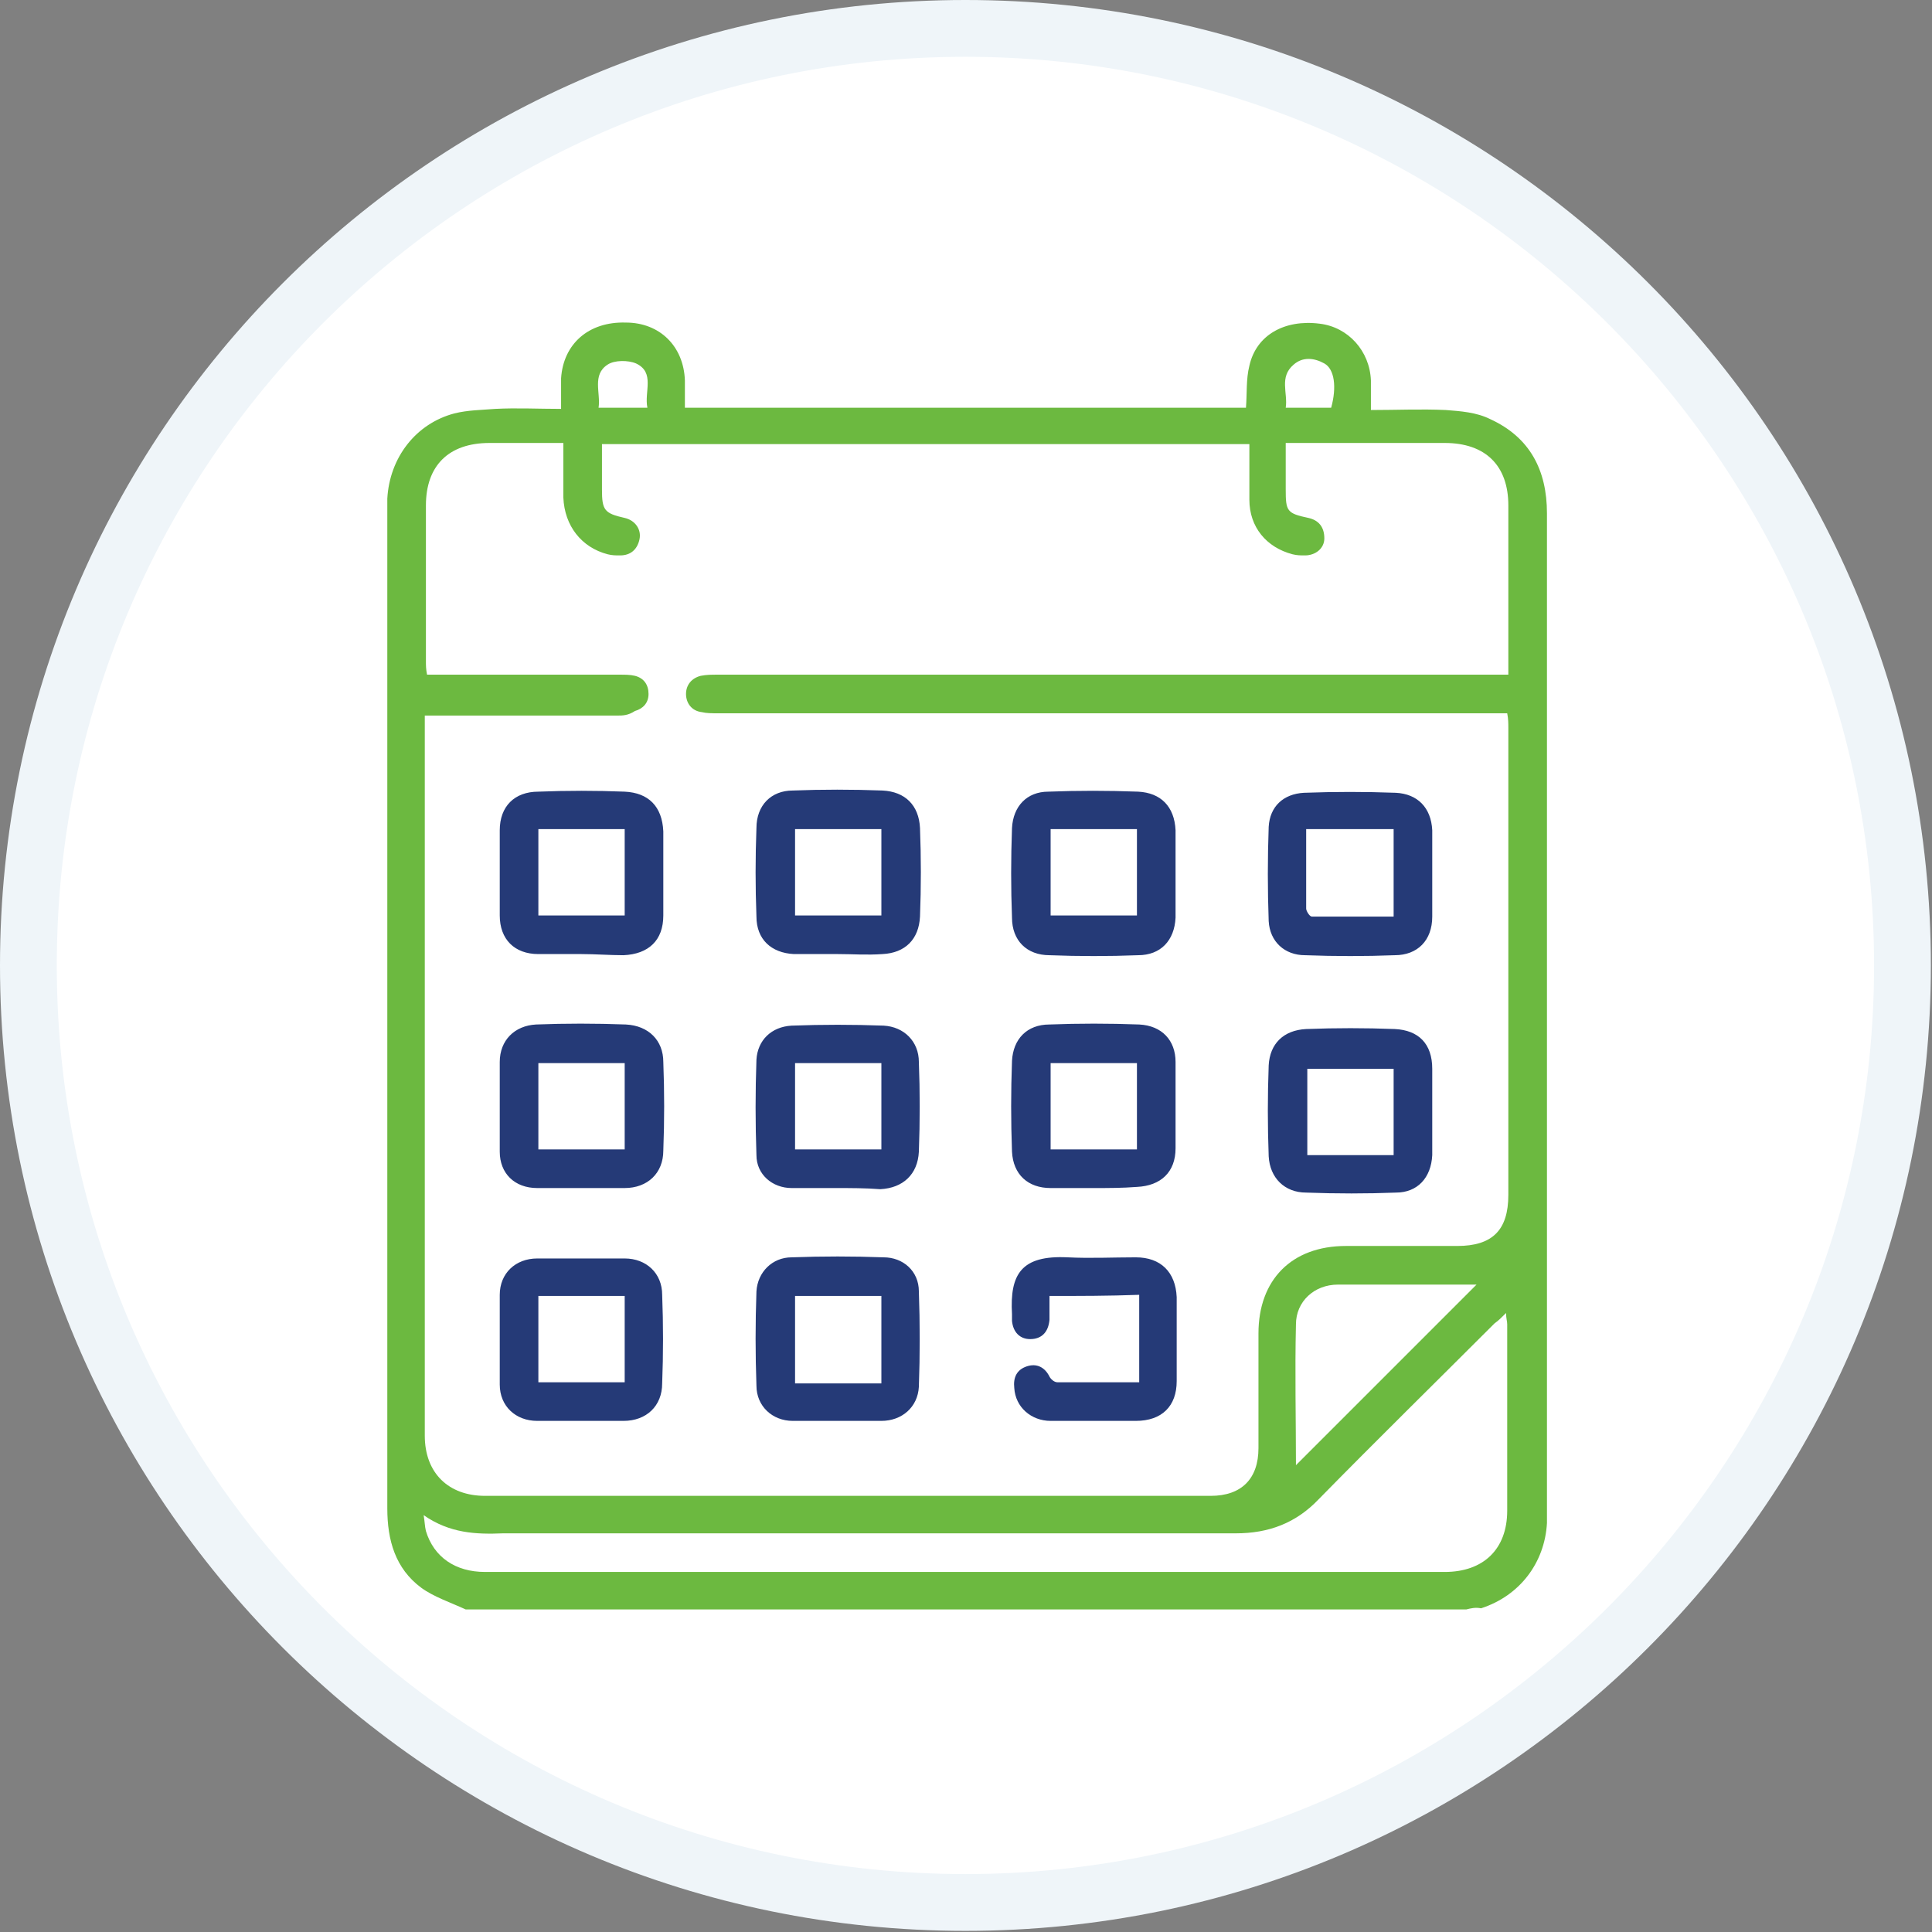
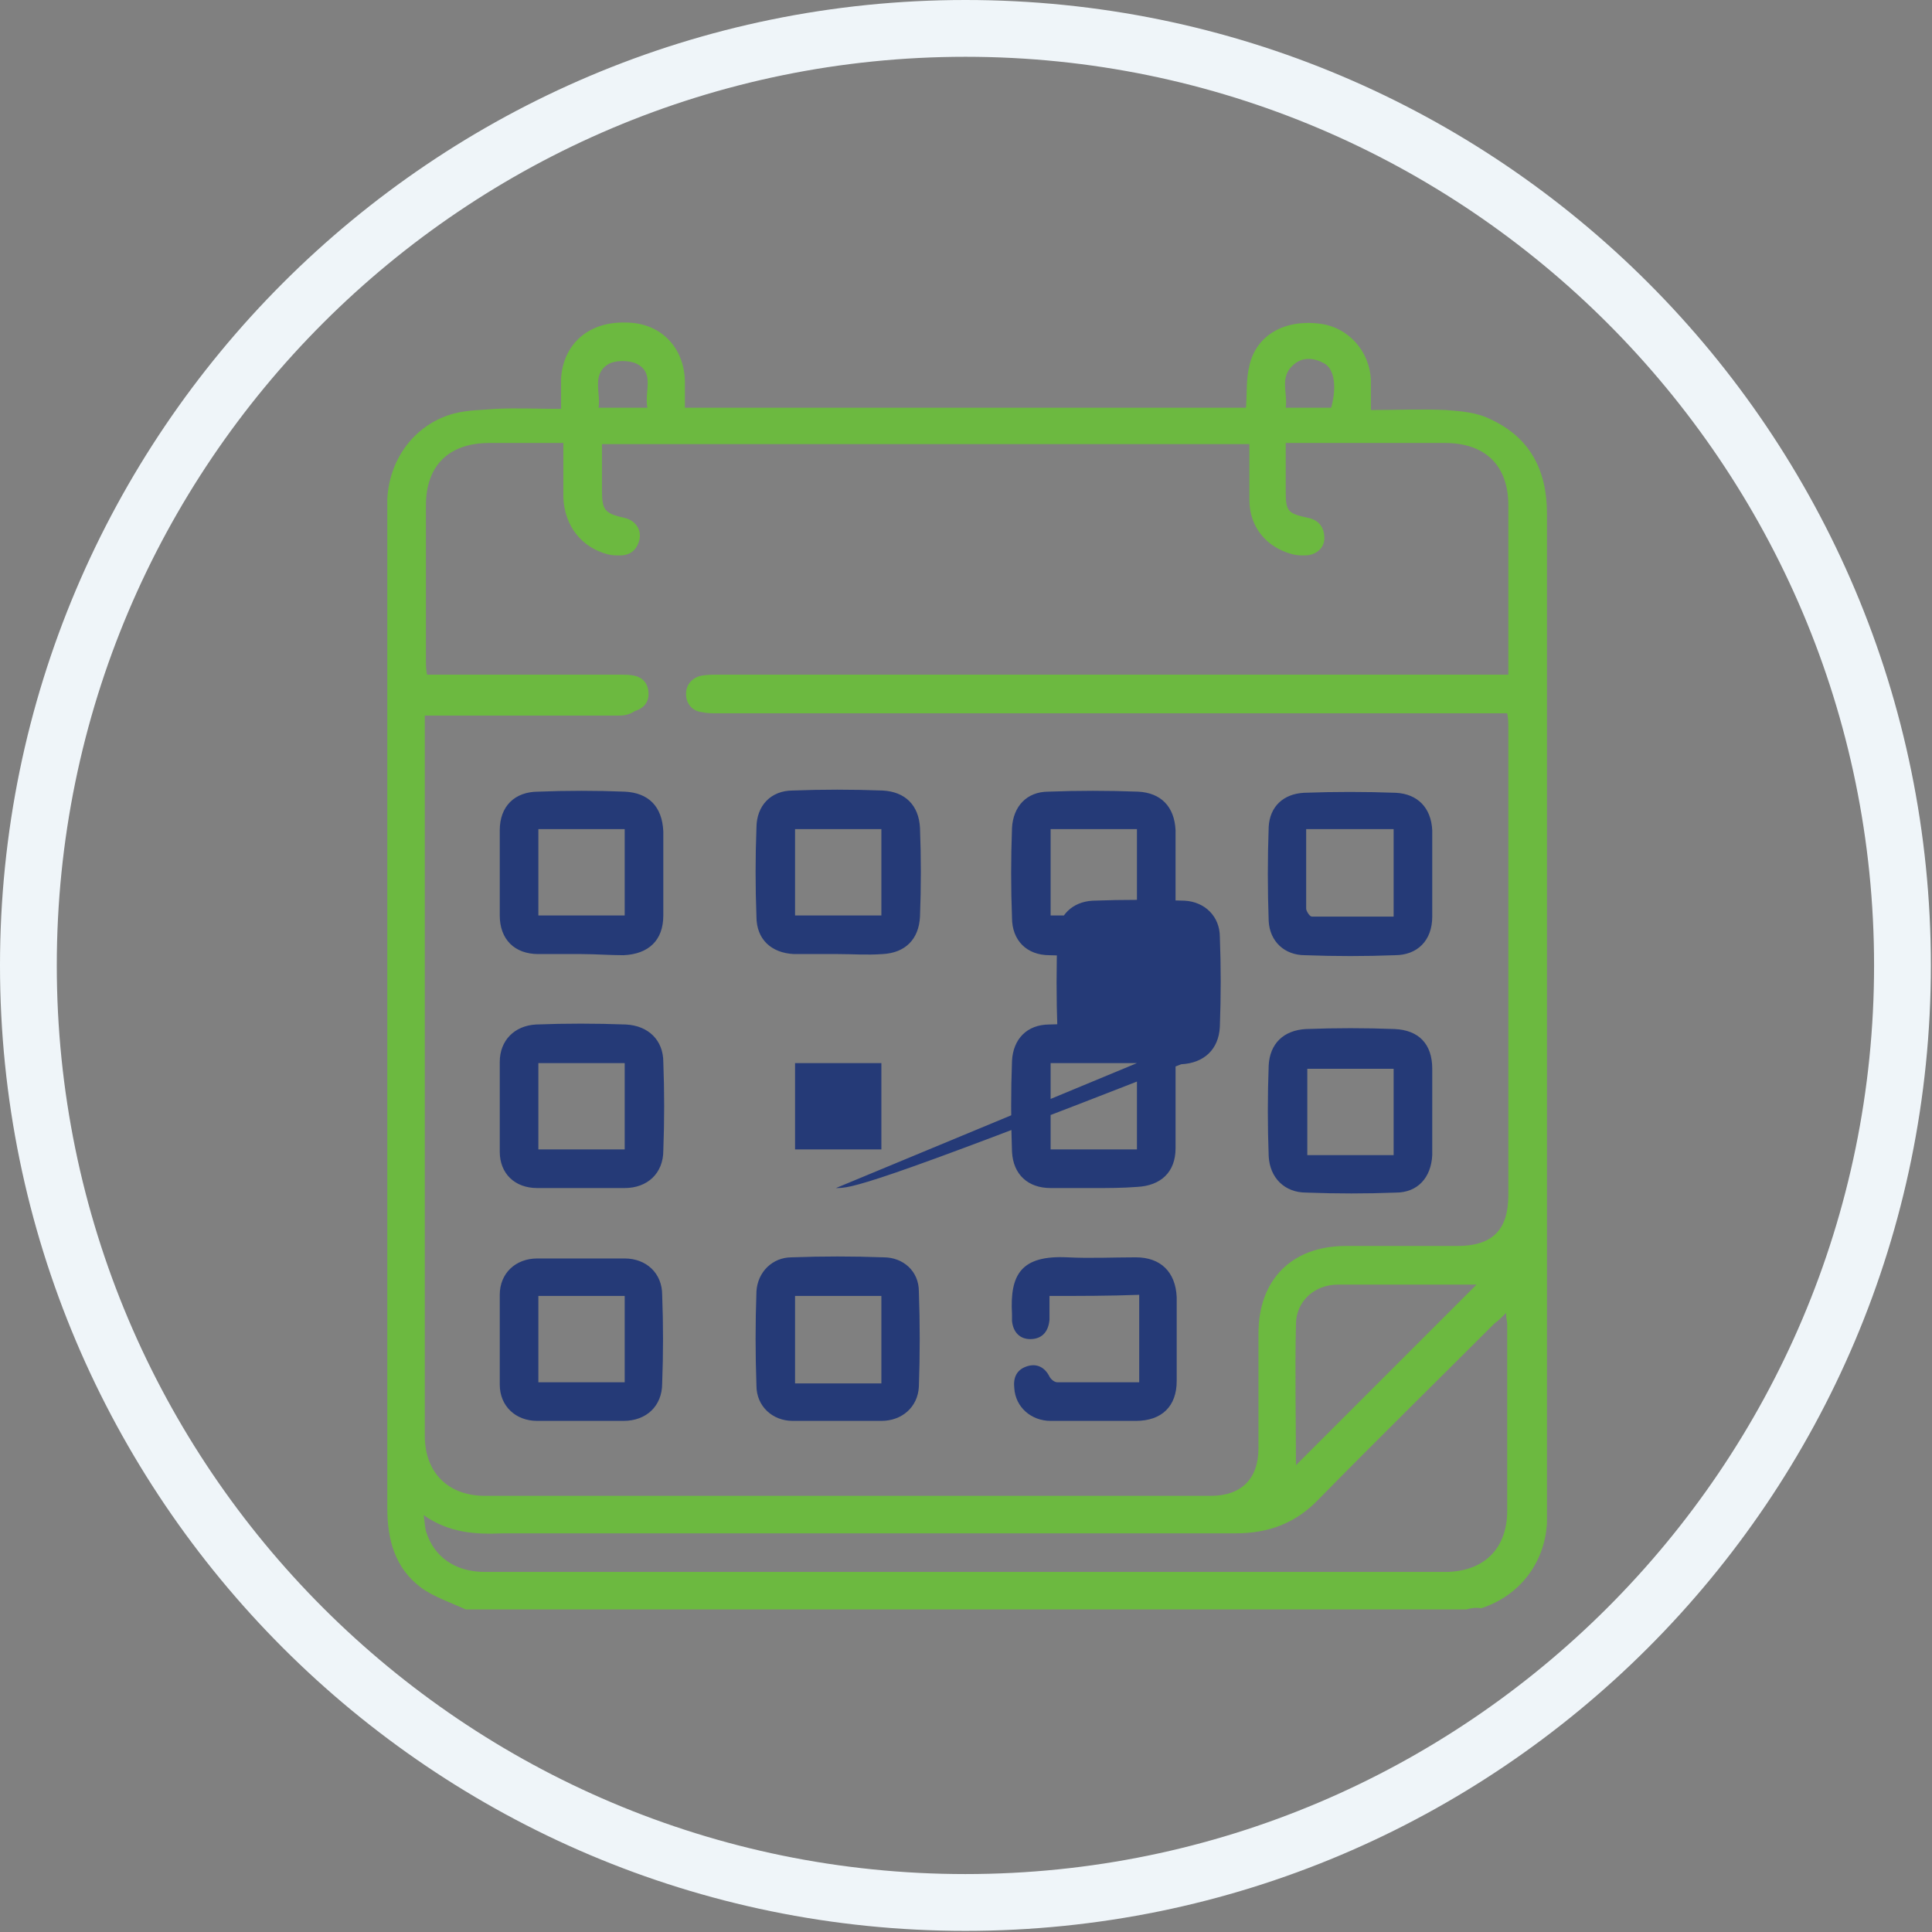
<svg xmlns="http://www.w3.org/2000/svg" id="SvgjsSvg1057" width="288" height="288" version="1.1">
  <rect width="100%" height="100%" fill="#808080" stroke="none" />
  <defs id="SvgjsDefs1058" />
  <g id="SvgjsG1059">
    <svg enable-background="new 0 0 170.1 170.1" viewBox="0 0 170.1 170.1" width="288" height="288">
-       <circle cx="85" cy="85" r="83" fill="#ffffff" class="colorfff svgShape" />
      <path fill="#eff5f9" d="M85,5c44.1,0,80,35.9,80,80s-35.9,80-80,80S5,129.2,5,85S40.9,5,85,5 M85,0C38.1,0,0,38.1,0,85s38.1,85,85,85   s85-38.1,85-85S132,0,85,0L85,0z" class="coloreff5f9 svgShape" />
      <path fill="#6cb940" d="M129.1,141.7c-29.4,0-58.8,0-88.1,0c-1.3-0.6-2.8-1.1-3.9-1.9c-2.3-1.7-3-4.2-3-7c0-29.3,0-58.5,0-87.8   c0-0.4,0-0.7,0-1.1c0.2-3.6,2.5-6.6,5.9-7.5c1.2-0.3,2.4-0.3,3.6-0.4c1.9-0.1,3.8,0,5.8,0c0-1,0-1.8,0-2.7c0.2-3,2.4-5,5.7-4.9   c3,0,5.1,2.1,5.2,5.1c0,0.8,0,1.6,0,2.4c16.6,0,33,0,49.4,0c0.1-1.3,0-2.5,0.3-3.7c0.6-2.7,3.1-4.1,6.2-3.7c2.5,0.3,4.4,2.4,4.5,5   c0,0.8,0,1.7,0,2.6c2.3,0,4.4-0.1,6.6,0c1.3,0.1,2.7,0.2,3.9,0.8c3.5,1.6,5,4.5,5,8.3c0,29.2,0,58.4,0,87.7c0,0.4,0,0.8,0,1.2   c-0.2,3.5-2.4,6.4-5.8,7.5C129.9,141.5,129.5,141.6,129.1,141.7z M37.4,63c0,0.5,0,0.8,0,1.1c0,20.8,0,41.6,0,62.3   c0,3.3,2.1,5.3,5.3,5.3c21.3,0,42.6,0,63.9,0c2.7,0,4.2-1.5,4.2-4.2c0-3.4,0-6.7,0-10.1c0-4.7,2.9-7.7,7.7-7.7c3.3,0,6.6,0,9.8,0   c3.1,0,4.5-1.4,4.5-4.5c0-13.7,0-27.4,0-41.1c0-0.4,0-0.8-0.1-1.3c-0.6,0-1.1,0-1.5,0c-22.7,0-45.3,0-68,0c-0.5,0-1,0-1.4-0.1   c-0.9-0.1-1.4-0.8-1.4-1.6c0-0.8,0.5-1.4,1.3-1.6c0.5-0.1,1-0.1,1.4-0.1c22.7,0,45.4,0,68.1,0c0.5,0,1,0,1.6,0c0-0.5,0-0.8,0-1.2   c0-4.6,0-9.2,0-13.7c0-3.5-2-5.5-5.6-5.5c-4.3,0-8.6,0-12.8,0c-0.4,0-0.7,0-1.2,0c0,1.5,0,2.8,0,4.1c0,1.9,0.1,2.1,2,2.5   c0.9,0.2,1.4,0.8,1.4,1.8c0,0.9-0.8,1.5-1.7,1.5c-0.4,0-0.7,0-1.1-0.1c-2.3-0.6-3.8-2.4-3.8-4.8c0-1.6,0-3.3,0-4.9   c-19.1,0-38,0-57,0c0,1.4,0,2.7,0,4c0,1.8,0.2,2.1,2,2.5c0.9,0.2,1.5,1,1.3,1.9c-0.2,0.9-0.8,1.4-1.7,1.4c-0.4,0-0.7,0-1.1-0.1   c-2.3-0.6-3.8-2.5-3.9-5c0-1.6,0-3.1,0-4.8c-2.3,0-4.4,0-6.5,0c-3.6,0-5.6,2-5.6,5.5c0,4.6,0,9.2,0,13.7c0,0.4,0,0.7,0.1,1.2   c0.5,0,1,0,1.4,0c5.2,0,10.4,0,15.6,0c0.4,0,0.9,0,1.3,0.1c0.8,0.2,1.2,0.8,1.2,1.6c0,0.8-0.5,1.3-1.2,1.5C55.3,63,54.8,63,54.4,63   c-5.2,0-10.4,0-15.6,0C38.3,63,37.9,63,37.4,63z M37.3,133.4c0.1,0.6,0.1,1,0.2,1.4c0.7,2.3,2.6,3.6,5.2,3.6c28.2,0,56.3,0,84.5,0   c3.4,0,5.5-2,5.5-5.4c0-5.5,0-10.9,0-16.4c0-0.3-0.1-0.5-0.1-1c-0.4,0.4-0.7,0.7-1,0.9c-5.2,5.2-10.4,10.3-15.5,15.5   c-2,2.1-4.4,3-7.3,3c-21.5,0-43,0-64.5,0C41.9,135.1,39.6,135,37.3,133.4z M114.1,129c5.3-5.3,10.7-10.7,15.9-15.9   c-1.1,0-2.6,0-4,0c-2.7,0-5.5,0-8.2,0c-2.1,0-3.7,1.5-3.7,3.5C114,120.8,114.1,125,114.1,129z M57,35.9c-0.3-1.4,0.7-3.1-1-3.9   c-0.7-0.3-1.9-0.3-2.5,0.1c-1.4,0.9-0.6,2.5-0.8,3.8C54.2,35.9,55.5,35.9,57,35.9z M117.2,35.9c0.5-1.8,0.3-3.4-0.6-3.9   c-0.9-0.5-1.9-0.6-2.7,0.1c-1.3,1.1-0.5,2.5-0.7,3.8C114.6,35.9,115.9,35.9,117.2,35.9z" class="color70abdf svgShape" />
-       <path fill="#253a77" d="M51.1 104.6c-1.3 0-2.5 0-3.8 0-2 0-3.3-1.3-3.3-3.2 0-2.6 0-5.2 0-7.9 0-1.9 1.3-3.2 3.2-3.3 2.6-.1 5.2-.1 7.9 0 2 .1 3.3 1.4 3.3 3.3.1 2.6.1 5.2 0 7.8 0 2-1.4 3.3-3.4 3.3C53.7 104.6 52.4 104.6 51.1 104.6zM47.4 93.6c0 2.6 0 5.1 0 7.6 2.6 0 5 0 7.6 0 0-2.6 0-5.1 0-7.6C52.4 93.6 49.9 93.6 47.4 93.6zM96.3 104.6c-1.3 0-2.5 0-3.8 0-2 0-3.3-1.2-3.4-3.2-.1-2.7-.1-5.3 0-8 .1-1.9 1.3-3.2 3.3-3.2 2.6-.1 5.2-.1 7.9 0 2 .1 3.2 1.4 3.2 3.3 0 2.6 0 5.1 0 7.6 0 2.1-1.3 3.3-3.4 3.4C98.8 104.6 97.6 104.6 96.3 104.6zM100.1 93.6c-2.6 0-5 0-7.6 0 0 2.6 0 5.1 0 7.6 2.6 0 5.1 0 7.6 0C100.1 98.6 100.1 96.1 100.1 93.6zM73.6 104.6c-1.3 0-2.6 0-3.9 0-1.7 0-3.1-1.2-3.1-2.9-.1-2.8-.1-5.6 0-8.4.1-1.7 1.3-2.9 3.1-3 2.7-.1 5.4-.1 8.1 0 1.8.1 3.1 1.4 3.1 3.2.1 2.6.1 5.2 0 7.9-.1 2-1.4 3.2-3.4 3.3C76.2 104.6 74.9 104.6 73.6 104.6zM77.6 93.6c-2.6 0-5.1 0-7.6 0 0 2.6 0 5.1 0 7.6 2.6 0 5.1 0 7.6 0C77.6 98.6 77.6 96.1 77.6 93.6zM51.2 84c-1.3 0-2.5 0-3.8 0C45.3 84 44 82.7 44 80.6c0-2.5 0-5 0-7.5 0-2.1 1.3-3.4 3.4-3.4 2.5-.1 5.1-.1 7.6 0 2.1.1 3.3 1.3 3.4 3.5 0 2.5 0 4.9 0 7.4 0 2.2-1.3 3.4-3.5 3.5C53.7 84.1 52.4 84 51.2 84zM47.4 73c0 2.6 0 5.1 0 7.6 2.6 0 5.1 0 7.6 0 0-2.6 0-5.1 0-7.6C52.4 73 49.9 73 47.4 73zM73.8 84c-1.3 0-2.6 0-3.9 0-2-.1-3.3-1.3-3.3-3.3-.1-2.6-.1-5.2 0-7.8 0-2 1.3-3.3 3.2-3.3 2.6-.1 5.2-.1 7.9 0 2 .1 3.2 1.3 3.3 3.3.1 2.6.1 5.2 0 7.8-.1 2-1.3 3.2-3.3 3.3C76.3 84.1 75.1 84 73.8 84zM70 80.6c2.6 0 5.1 0 7.6 0 0-2.6 0-5.1 0-7.6-2.6 0-5.1 0-7.6 0C70 75.6 70 78.1 70 80.6zM126.1 76.9c0 1.3 0 2.5 0 3.8 0 2.1-1.3 3.4-3.3 3.4-2.6.1-5.2.1-7.9 0-1.8 0-3.1-1.2-3.2-3-.1-2.8-.1-5.5 0-8.3.1-1.8 1.3-2.9 3.1-3 2.7-.1 5.4-.1 8.1 0 1.9.1 3.1 1.3 3.2 3.3C126.1 74.3 126.1 75.6 126.1 76.9zM115 73c0 2.4 0 4.7 0 7 0 .2.3.7.5.7 2.4 0 4.8 0 7.2 0 0-2.6 0-5.1 0-7.7C120.1 73 117.7 73 115 73zM126.1 97.9c0 1.3 0 2.5 0 3.8-.1 2-1.3 3.3-3.2 3.3-2.6.1-5.2.1-7.9 0-1.9 0-3.2-1.3-3.3-3.2-.1-2.7-.1-5.3 0-8 .1-1.9 1.3-3.1 3.3-3.2 2.6-.1 5.2-.1 7.8 0 2.1.1 3.3 1.3 3.3 3.5C126.1 95.4 126.1 96.7 126.1 97.9zM122.7 101.7c0-2.6 0-5 0-7.6-2.6 0-5.1 0-7.6 0 0 2.6 0 5.1 0 7.6C117.6 101.7 120.1 101.7 122.7 101.7zM103.5 76.9c0 1.3 0 2.6 0 3.9-.1 2-1.3 3.3-3.3 3.3-2.6.1-5.2.1-7.8 0-2 0-3.3-1.3-3.3-3.3-.1-2.6-.1-5.2 0-7.9.1-1.9 1.3-3.2 3.2-3.2 2.6-.1 5.2-.1 7.9 0 2 .1 3.2 1.3 3.3 3.4C103.5 74.3 103.5 75.6 103.5 76.9zM100.1 80.6c0-2.6 0-5.1 0-7.6-2.6 0-5.1 0-7.6 0 0 2.6 0 5.1 0 7.6C95.1 80.6 97.6 80.6 100.1 80.6zM51.1 125.1c-1.3 0-2.5 0-3.8 0-1.9 0-3.3-1.3-3.3-3.2 0-2.7 0-5.3 0-7.9 0-1.9 1.4-3.2 3.3-3.2 2.6 0 5.2 0 7.7 0 1.9 0 3.3 1.3 3.3 3.2.1 2.6.1 5.2 0 7.8 0 2-1.4 3.3-3.4 3.3C53.7 125.1 52.4 125.1 51.1 125.1zM55 114.1c-2.6 0-5.1 0-7.6 0 0 2.6 0 5.1 0 7.6 2.6 0 5.1 0 7.6 0C55 119.2 55 116.7 55 114.1zM73.7 125.1c-1.3 0-2.6 0-3.9 0-1.8 0-3.2-1.3-3.2-3.1-.1-2.8-.1-5.5 0-8.3.1-1.7 1.4-3 3.1-3 2.7-.1 5.4-.1 8.1 0 1.7 0 3.1 1.2 3.1 3 .1 2.8.1 5.6 0 8.4-.1 1.8-1.5 3-3.3 3C76.3 125.1 75 125.1 73.7 125.1zM77.6 121.8c0-2.6 0-5.1 0-7.7-2.6 0-5.1 0-7.6 0 0 2.6 0 5.1 0 7.7C72.5 121.8 75 121.8 77.6 121.8zM92.4 114.1c0 .7 0 1.4 0 2.1-.1 1.1-.7 1.7-1.7 1.7-.9 0-1.5-.6-1.6-1.6 0-.2 0-.4 0-.6-.2-3.5.8-5.2 4.9-5 2 .1 4 0 6 0 2.2 0 3.5 1.3 3.6 3.5 0 2.5 0 4.9 0 7.4 0 2.2-1.3 3.5-3.6 3.5-2.5 0-5 0-7.5 0-1.7 0-3.1-1.2-3.2-2.9-.1-.9.2-1.6 1.1-1.9.9-.3 1.6.1 2 .9.1.2.4.5.7.5 2.3 0 4.7 0 7.2 0 0-2.6 0-5.1 0-7.7C97.6 114.1 95.1 114.1 92.4 114.1z" class="color253a77 svgShape" />
+       <path fill="#253a77" d="M51.1 104.6c-1.3 0-2.5 0-3.8 0-2 0-3.3-1.3-3.3-3.2 0-2.6 0-5.2 0-7.9 0-1.9 1.3-3.2 3.2-3.3 2.6-.1 5.2-.1 7.9 0 2 .1 3.3 1.4 3.3 3.3.1 2.6.1 5.2 0 7.8 0 2-1.4 3.3-3.4 3.3C53.7 104.6 52.4 104.6 51.1 104.6zM47.4 93.6c0 2.6 0 5.1 0 7.6 2.6 0 5 0 7.6 0 0-2.6 0-5.1 0-7.6C52.4 93.6 49.9 93.6 47.4 93.6zM96.3 104.6c-1.3 0-2.5 0-3.8 0-2 0-3.3-1.2-3.4-3.2-.1-2.7-.1-5.3 0-8 .1-1.9 1.3-3.2 3.3-3.2 2.6-.1 5.2-.1 7.9 0 2 .1 3.2 1.4 3.2 3.3 0 2.6 0 5.1 0 7.6 0 2.1-1.3 3.3-3.4 3.4C98.8 104.6 97.6 104.6 96.3 104.6zM100.1 93.6c-2.6 0-5 0-7.6 0 0 2.6 0 5.1 0 7.6 2.6 0 5.1 0 7.6 0C100.1 98.6 100.1 96.1 100.1 93.6zc-1.3 0-2.6 0-3.9 0-1.7 0-3.1-1.2-3.1-2.9-.1-2.8-.1-5.6 0-8.4.1-1.7 1.3-2.9 3.1-3 2.7-.1 5.4-.1 8.1 0 1.8.1 3.1 1.4 3.1 3.2.1 2.6.1 5.2 0 7.9-.1 2-1.4 3.2-3.4 3.3C76.2 104.6 74.9 104.6 73.6 104.6zM77.6 93.6c-2.6 0-5.1 0-7.6 0 0 2.6 0 5.1 0 7.6 2.6 0 5.1 0 7.6 0C77.6 98.6 77.6 96.1 77.6 93.6zM51.2 84c-1.3 0-2.5 0-3.8 0C45.3 84 44 82.7 44 80.6c0-2.5 0-5 0-7.5 0-2.1 1.3-3.4 3.4-3.4 2.5-.1 5.1-.1 7.6 0 2.1.1 3.3 1.3 3.4 3.5 0 2.5 0 4.9 0 7.4 0 2.2-1.3 3.4-3.5 3.5C53.7 84.1 52.4 84 51.2 84zM47.4 73c0 2.6 0 5.1 0 7.6 2.6 0 5.1 0 7.6 0 0-2.6 0-5.1 0-7.6C52.4 73 49.9 73 47.4 73zM73.8 84c-1.3 0-2.6 0-3.9 0-2-.1-3.3-1.3-3.3-3.3-.1-2.6-.1-5.2 0-7.8 0-2 1.3-3.3 3.2-3.3 2.6-.1 5.2-.1 7.9 0 2 .1 3.2 1.3 3.3 3.3.1 2.6.1 5.2 0 7.8-.1 2-1.3 3.2-3.3 3.3C76.3 84.1 75.1 84 73.8 84zM70 80.6c2.6 0 5.1 0 7.6 0 0-2.6 0-5.1 0-7.6-2.6 0-5.1 0-7.6 0C70 75.6 70 78.1 70 80.6zM126.1 76.9c0 1.3 0 2.5 0 3.8 0 2.1-1.3 3.4-3.3 3.4-2.6.1-5.2.1-7.9 0-1.8 0-3.1-1.2-3.2-3-.1-2.8-.1-5.5 0-8.3.1-1.8 1.3-2.9 3.1-3 2.7-.1 5.4-.1 8.1 0 1.9.1 3.1 1.3 3.2 3.3C126.1 74.3 126.1 75.6 126.1 76.9zM115 73c0 2.4 0 4.7 0 7 0 .2.3.7.5.7 2.4 0 4.8 0 7.2 0 0-2.6 0-5.1 0-7.7C120.1 73 117.7 73 115 73zM126.1 97.9c0 1.3 0 2.5 0 3.8-.1 2-1.3 3.3-3.2 3.3-2.6.1-5.2.1-7.9 0-1.9 0-3.2-1.3-3.3-3.2-.1-2.7-.1-5.3 0-8 .1-1.9 1.3-3.1 3.3-3.2 2.6-.1 5.2-.1 7.8 0 2.1.1 3.3 1.3 3.3 3.5C126.1 95.4 126.1 96.7 126.1 97.9zM122.7 101.7c0-2.6 0-5 0-7.6-2.6 0-5.1 0-7.6 0 0 2.6 0 5.1 0 7.6C117.6 101.7 120.1 101.7 122.7 101.7zM103.5 76.9c0 1.3 0 2.6 0 3.9-.1 2-1.3 3.3-3.3 3.3-2.6.1-5.2.1-7.8 0-2 0-3.3-1.3-3.3-3.3-.1-2.6-.1-5.2 0-7.9.1-1.9 1.3-3.2 3.2-3.2 2.6-.1 5.2-.1 7.9 0 2 .1 3.2 1.3 3.3 3.4C103.5 74.3 103.5 75.6 103.5 76.9zM100.1 80.6c0-2.6 0-5.1 0-7.6-2.6 0-5.1 0-7.6 0 0 2.6 0 5.1 0 7.6C95.1 80.6 97.6 80.6 100.1 80.6zM51.1 125.1c-1.3 0-2.5 0-3.8 0-1.9 0-3.3-1.3-3.3-3.2 0-2.7 0-5.3 0-7.9 0-1.9 1.4-3.2 3.3-3.2 2.6 0 5.2 0 7.7 0 1.9 0 3.3 1.3 3.3 3.2.1 2.6.1 5.2 0 7.8 0 2-1.4 3.3-3.4 3.3C53.7 125.1 52.4 125.1 51.1 125.1zM55 114.1c-2.6 0-5.1 0-7.6 0 0 2.6 0 5.1 0 7.6 2.6 0 5.1 0 7.6 0C55 119.2 55 116.7 55 114.1zM73.7 125.1c-1.3 0-2.6 0-3.9 0-1.8 0-3.2-1.3-3.2-3.1-.1-2.8-.1-5.5 0-8.3.1-1.7 1.4-3 3.1-3 2.7-.1 5.4-.1 8.1 0 1.7 0 3.1 1.2 3.1 3 .1 2.8.1 5.6 0 8.4-.1 1.8-1.5 3-3.3 3C76.3 125.1 75 125.1 73.7 125.1zM77.6 121.8c0-2.6 0-5.1 0-7.7-2.6 0-5.1 0-7.6 0 0 2.6 0 5.1 0 7.7C72.5 121.8 75 121.8 77.6 121.8zM92.4 114.1c0 .7 0 1.4 0 2.1-.1 1.1-.7 1.7-1.7 1.7-.9 0-1.5-.6-1.6-1.6 0-.2 0-.4 0-.6-.2-3.5.8-5.2 4.9-5 2 .1 4 0 6 0 2.2 0 3.5 1.3 3.6 3.5 0 2.5 0 4.9 0 7.4 0 2.2-1.3 3.5-3.6 3.5-2.5 0-5 0-7.5 0-1.7 0-3.1-1.2-3.2-2.9-.1-.9.2-1.6 1.1-1.9.9-.3 1.6.1 2 .9.1.2.4.5.7.5 2.3 0 4.7 0 7.2 0 0-2.6 0-5.1 0-7.7C97.6 114.1 95.1 114.1 92.4 114.1z" class="color253a77 svgShape" />
    </svg>
  </g>
</svg>